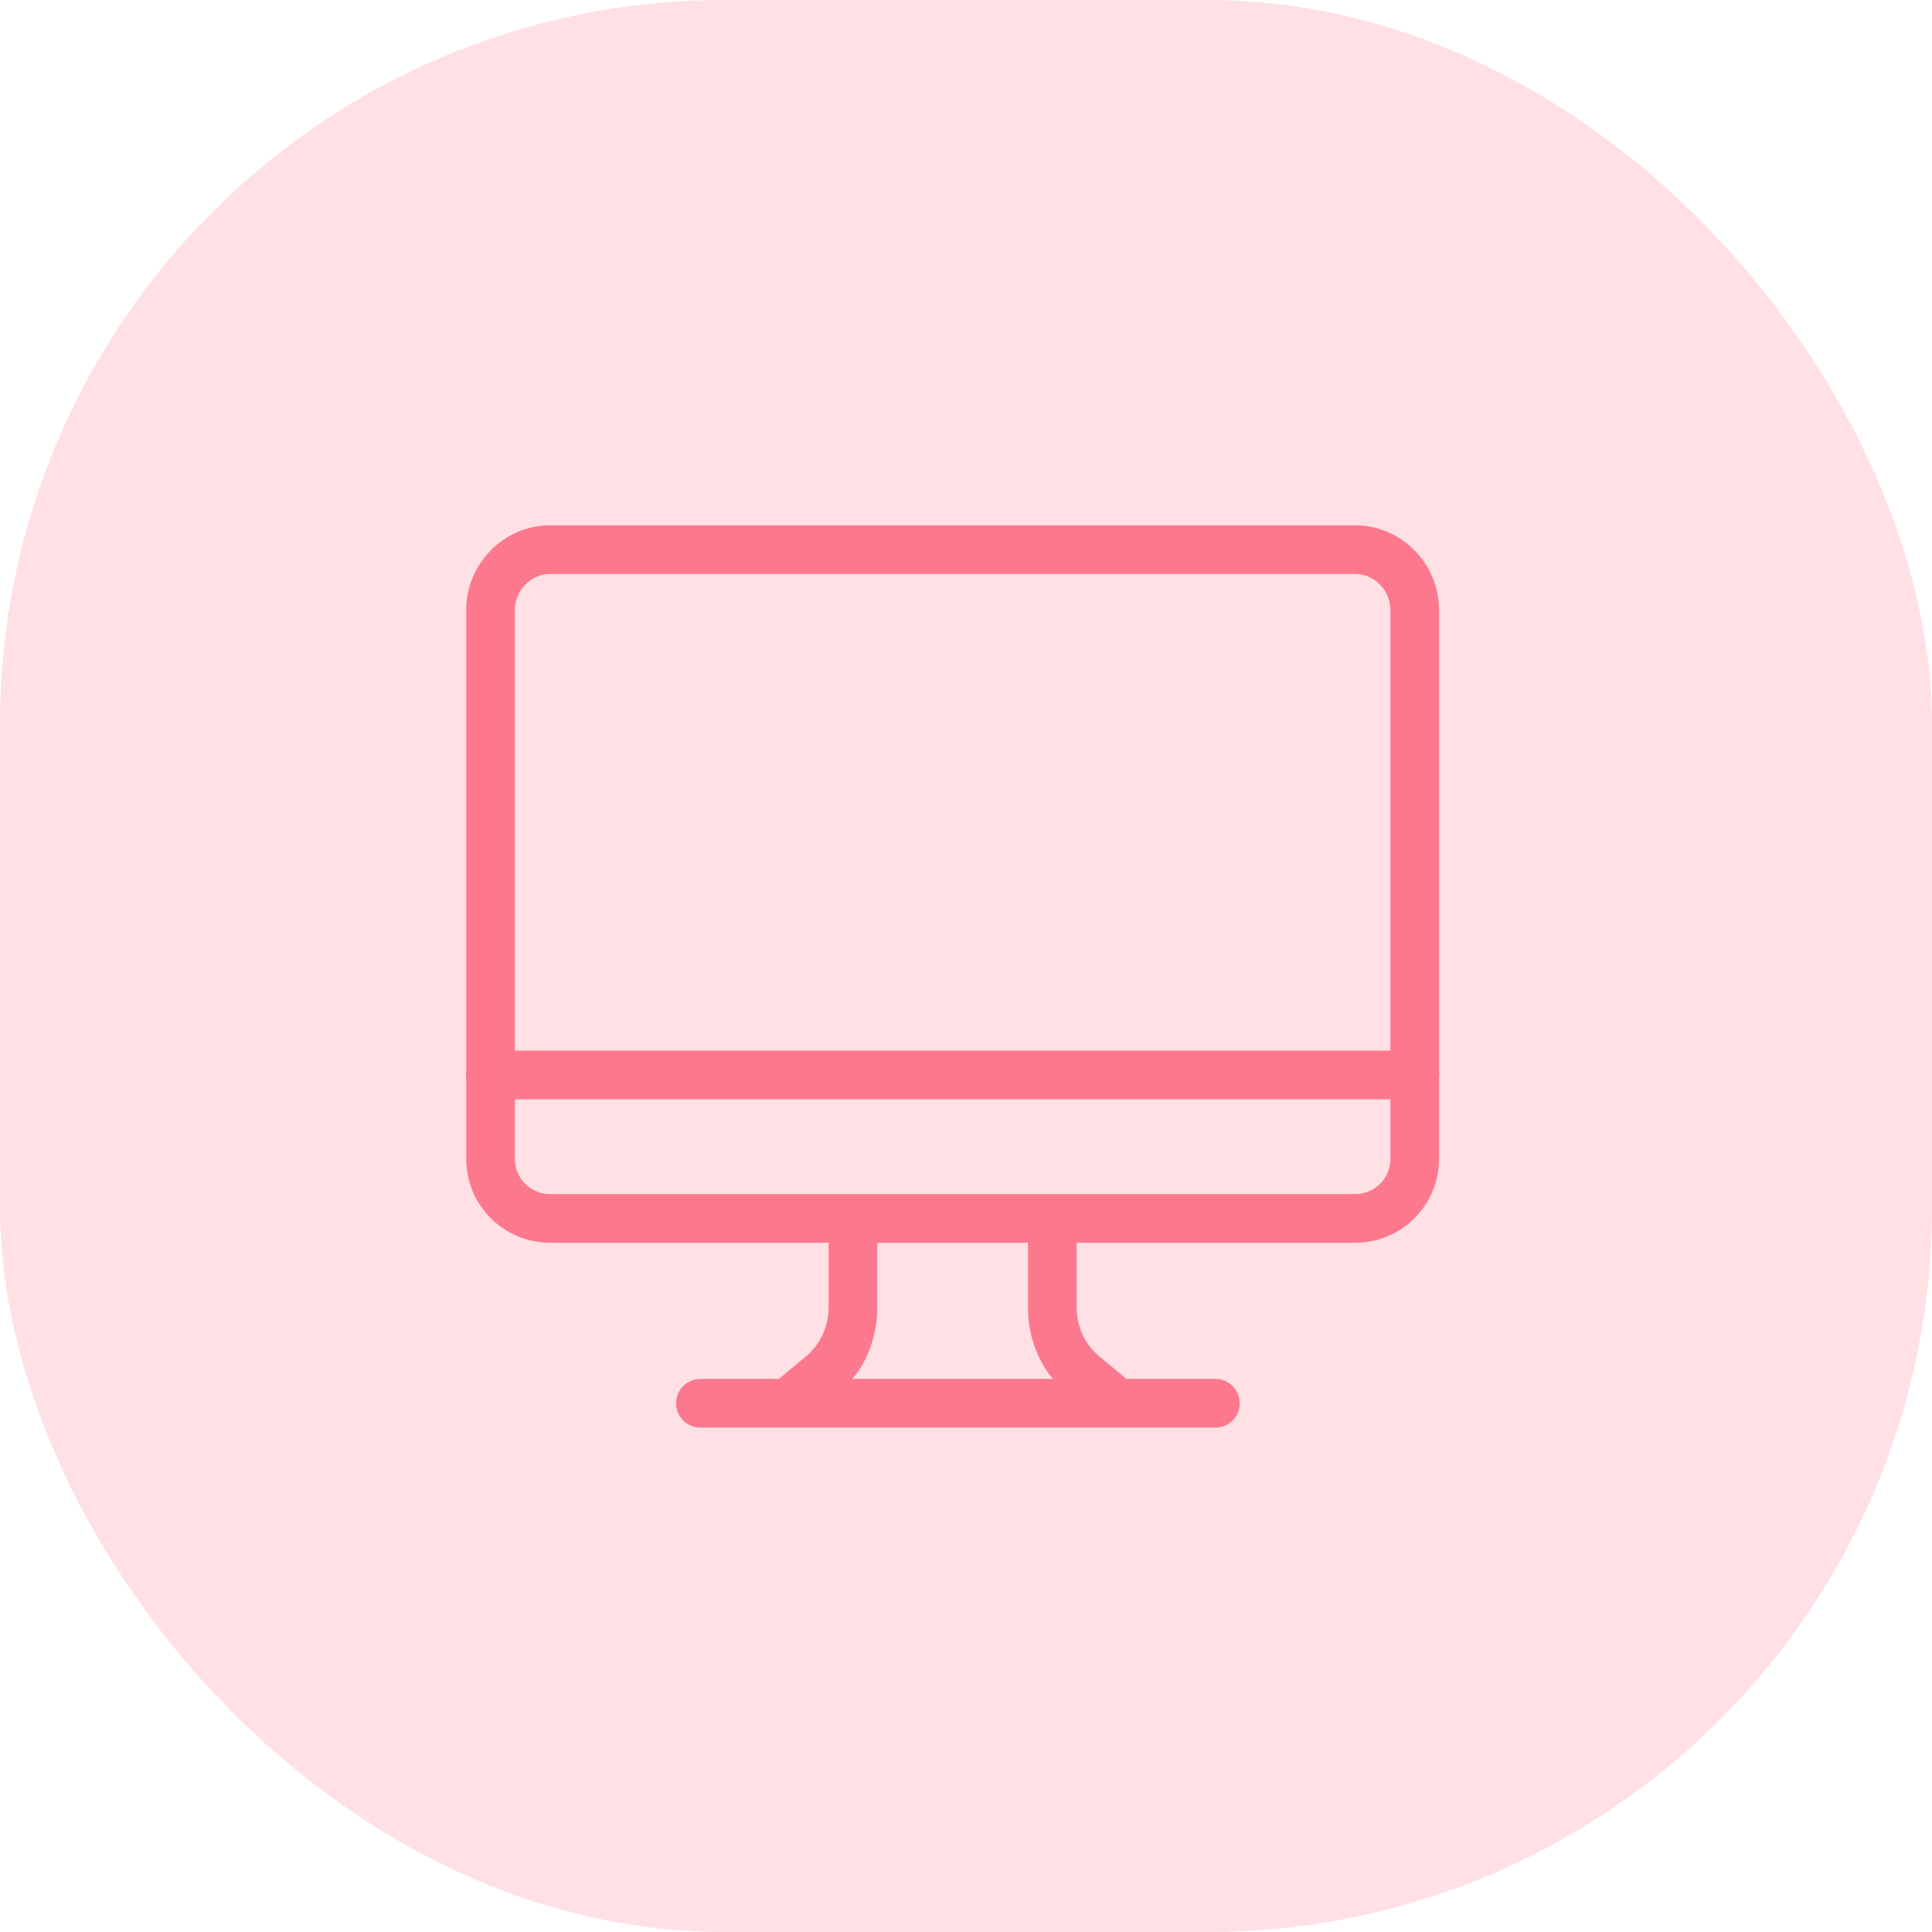
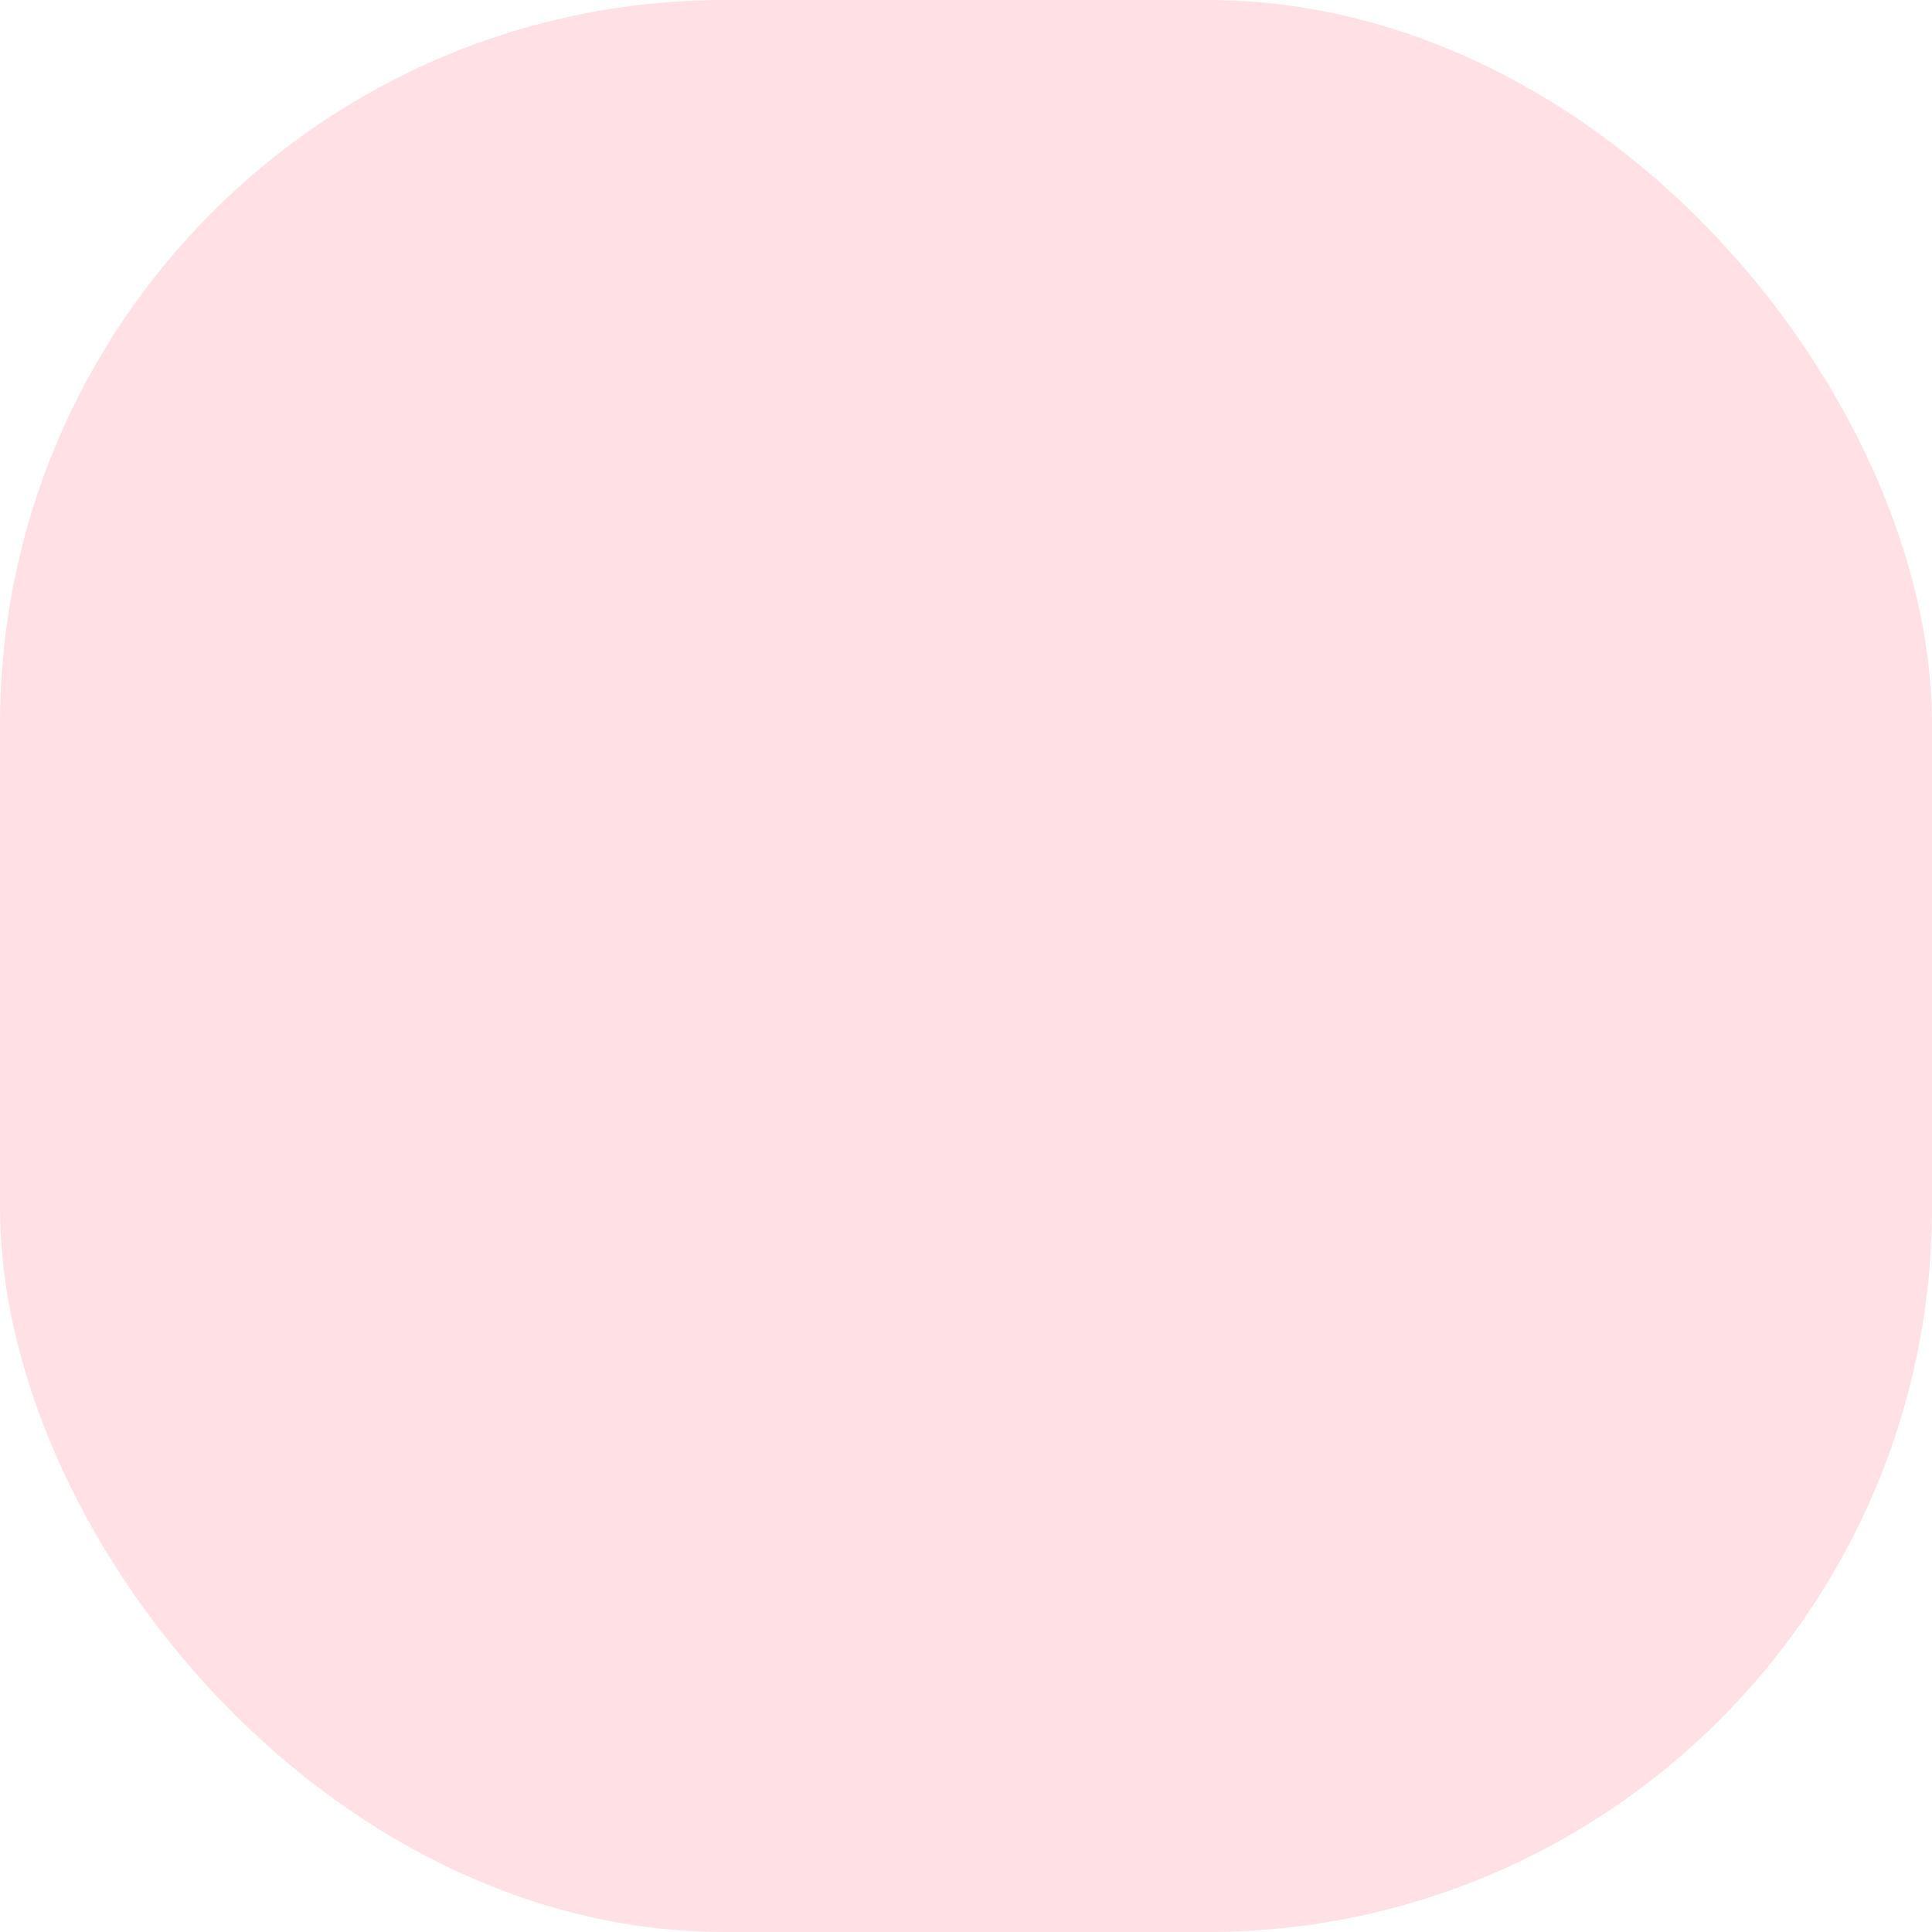
<svg xmlns="http://www.w3.org/2000/svg" width="80" height="80" viewBox="0 0 80 80" fill="none">
  <rect width="80" height="80" rx="30" fill="#FFE0E5" />
-   <path d="M59.587 44.321V25.245C59.587 23.344 58.025 21.753 56.124 21.753H22.768C20.868 21.753 19.306 23.344 19.306 25.245V44.321C19.306 44.377 19.29 44.434 19.29 44.494C19.29 44.552 19.306 44.609 19.306 44.666V48.005C19.314 49.912 20.861 51.455 22.768 51.46H34.31V54.127C34.317 54.923 33.964 55.68 33.349 56.186L32.251 57.099H29.001C28.445 57.099 27.994 57.55 27.994 58.107C27.994 58.663 28.445 59.113 29.001 59.113H50.327C50.884 59.113 51.334 58.663 51.334 58.107C51.334 57.55 50.884 57.099 50.327 57.099H46.641L45.543 56.186C44.929 55.68 44.575 54.923 44.582 54.127V51.46H56.124C58.032 51.455 59.578 49.912 59.587 48.005V44.666C59.587 44.609 59.602 44.552 59.602 44.494C59.602 44.434 59.587 44.377 59.587 44.321ZM22.768 23.767H56.124C56.914 23.767 57.573 24.455 57.573 25.245V43.505H21.32V25.245C21.32 24.455 21.978 23.767 22.768 23.767ZM43.599 57.099H35.294C35.973 56.294 36.325 55.219 36.325 54.127V51.46H42.568V54.127C42.568 55.219 42.92 56.294 43.599 57.099ZM56.124 49.446H22.768C21.972 49.443 21.327 48.8 21.32 48.005V45.519H57.573V48.005C57.565 48.8 56.92 49.443 56.124 49.446Z" fill="#FC788D" />
</svg>